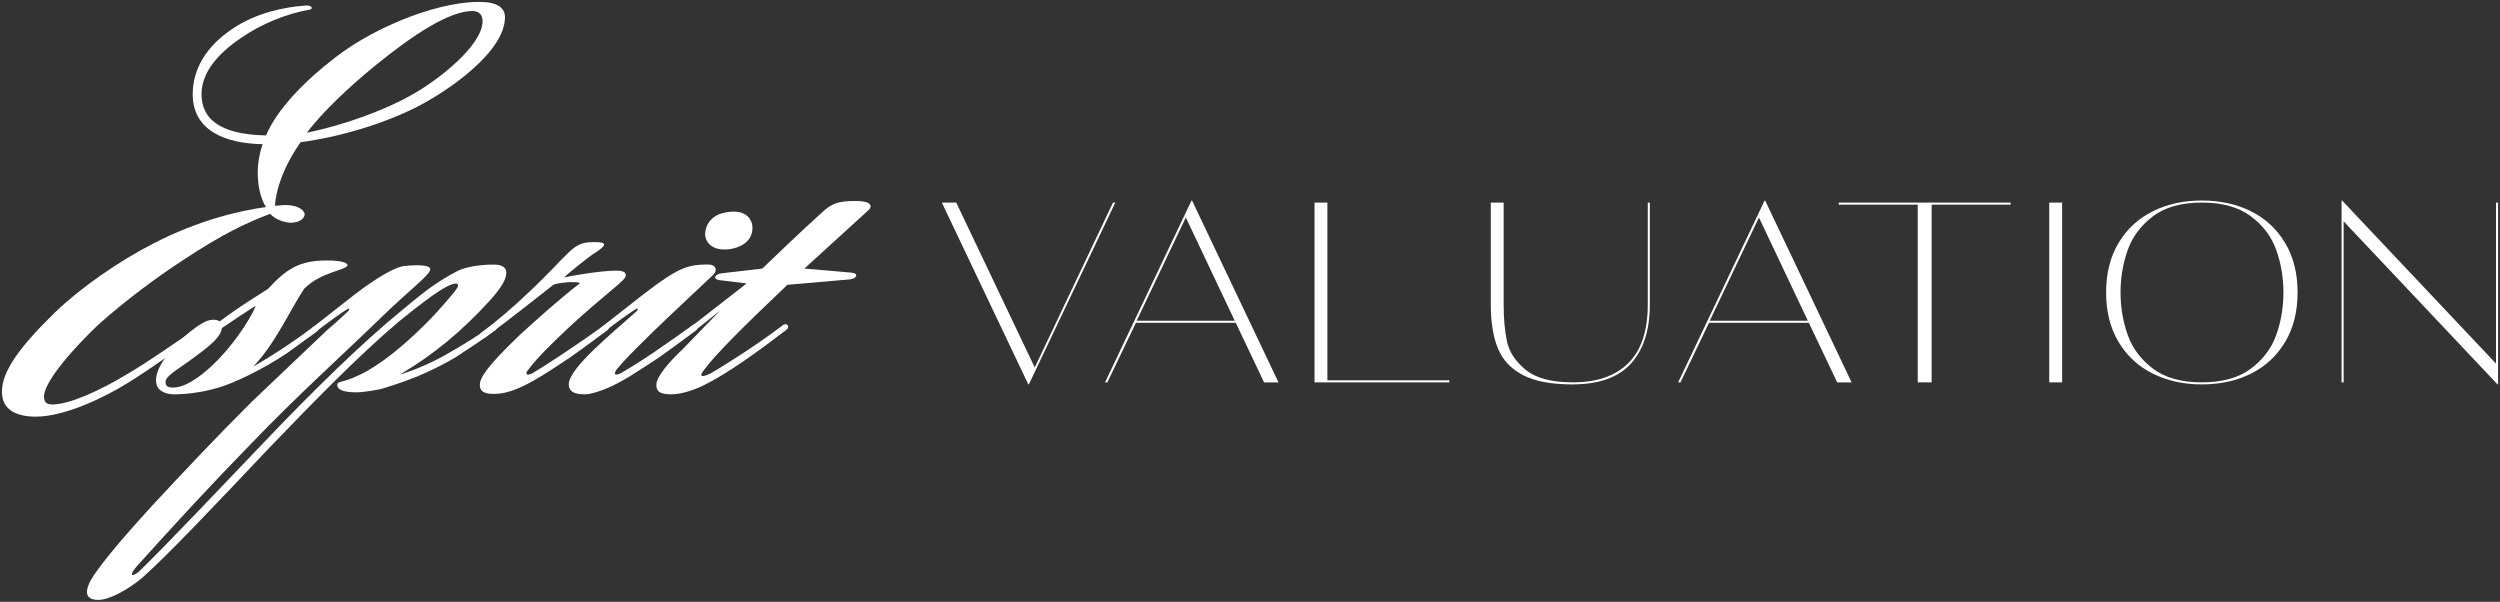
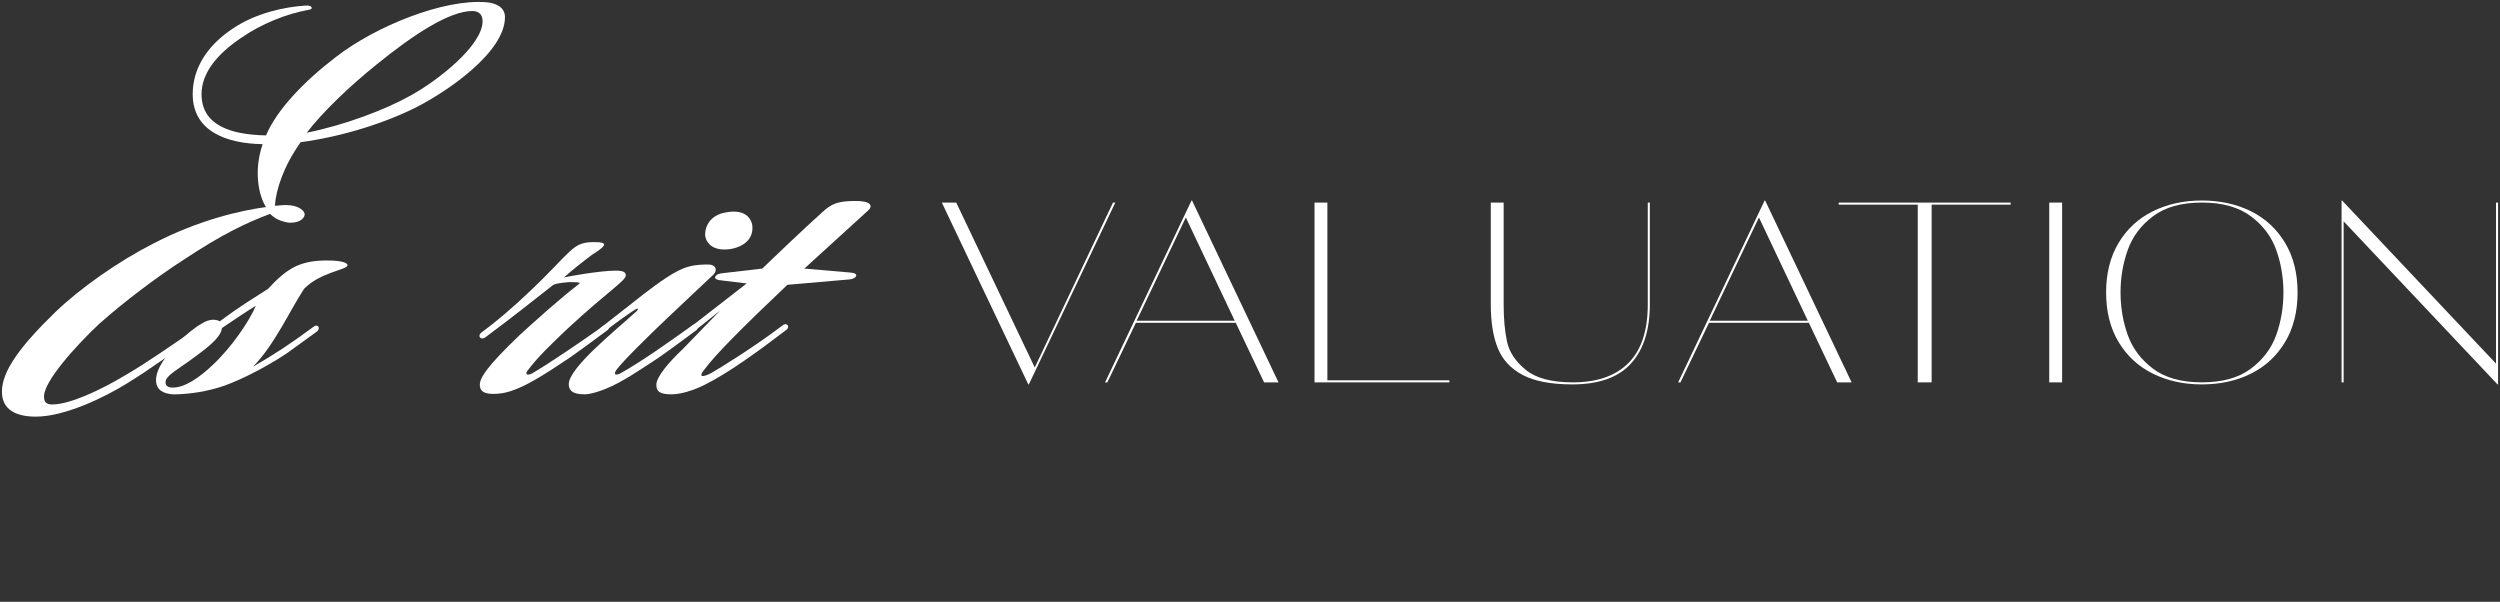
<svg xmlns="http://www.w3.org/2000/svg" id="Layer_1" data-name="Layer 1" viewBox="0 0 1292 311">
  <rect x="0" y="0" width="1292" height="311" fill="#333333" stroke="none" />
  <defs>
    <style>      .cls-1 {        fill: #fff;        stroke-width: 0px;      }    </style>
  </defs>
  <g>
    <path class="cls-1" d="M1,202.39c0-10.83,9.82-23.76,27.37-40.88,12.98-12.58,32.98-26.55,50.87-35.64,23.51-12.23,45.26-17.12,58.24-18.87-3.51-5.24-6.67-18.17-1.75-32.49-19.3-.35-36.14-6.99-36.14-25.85,0-12.93,7.02-24.81,20.7-33.89,11.93-8.04,26.66-11.18,37.54-11.88,3.51-.35,4.21,1.75,2.11,2.1-11.93,2.1-24.91,7.34-35.44,14.67-11.93,8.04-20.35,17.82-20.35,29,0,15.72,14.38,20.96,33.33,21.31,5.61-13.28,19.65-27.95,36.14-40.53C194.31,13.38,229.4-.6,251.15,1.15c4.91.35,9.82,2.45,9.82,7.69,0,18.17-29.82,38.43-45.61,46.47-15.79,8.04-38.59,15.37-59.99,18.17-9.12,12.93-12.63,24.46-13.33,32.84,1.75,0,3.51-.35,5.61-.35,7.02,0,9.82,3.14,9.82,4.89-.35,2.8-3.86,4.54-8.42,4.19-4.21-.7-7.02-2.1-9.47-4.54-11.93,4.54-24.21,10.13-45.26,24.11-12.98,8.39-29.82,20.96-43.15,32.84-12.63,11.88-28.42,29.7-28.42,37.38,0,2.8,1.05,4.19,4.21,4.19,9.12,0,24.91-7.34,38.24-15.37,10.88-6.29,25.26-16.42,37.54-24.81,2.11-1.75,4.21.35,1.4,2.45-10.88,8.39-26.66,19.57-38.59,26.9-11.23,6.99-31.93,17.12-47.01,17.12-10.17,0-17.54-3.49-17.54-12.93ZM212.21,49.36c14.03-7.69,37.19-25.85,37.19-38.43,0-2.8-1.4-5.24-5.26-5.24-11.93,0-30.52,12.23-49.47,27.6-14.74,11.88-28.07,24.81-36.14,35.29,19.3-3.84,40.7-11.88,53.68-19.22Z" />
    <path class="cls-1" d="M80.64,196.45c0-5.94,5.26-12.93,11.23-19.22,4.21-4.19,8.77-8.04,12.63-10.13,2.11-1.4,5.96-2.8,9.12-1.05,11.23-8.39,17.89-12.23,24.91-16.77,4.21-4.54,8.42-8.73,14.03-11.53,3.86-1.75,8.42-3.14,16.14-3.14,9.82,0,10.88,1.75,10.88,2.45,0,2.45-14.03,3.49-22.45,12.23-7.37,11.18-15.09,28.65-26.31,40.18,9.82-5.59,20-12.23,31.23-20.61,2.11-1.75,3.86.7,1.75,2.45l-15.44,11.18c-12.98,8.73-28.07,15.72-35.44,17.82-9.47,2.8-17.89,3.49-23.51,3.49-5.26-.35-8.77-2.45-8.77-7.34ZM109.76,188.77c9.82-9.08,19.3-23.06,22.45-30.75-3.51,2.1-10.88,6.99-17.54,11.53-.35,3.84-4.56,8.04-13.68,14.67-8.77,6.64-15.44,9.78-15.44,13.28,0,2.1,1.4,2.8,3.86,2.8,5.96,0,13.33-4.89,20.35-11.53Z" />
-     <path class="cls-1" d="M50.11,294.98c7.37-10.13,17.89-22.01,28.42-33.54,17.19-18.52,34.03-36.34,51.57-53.8l38.94-37.03c4.56-3.84,9.47-8.39,10.88-9.78,1.05-1.05.35-1.75-.35-1.05-2.11,1.05-11.23,7.69-16.14,11.53-1.75,1.75-4.21-.7-1.4-2.45l21.4-16.77c10.53-8.04,20.7-14.32,25.96-14.67,7.37-.7,12.98-.35,12.98,1.75,0,2.8-10.53,10.48-24.91,24.46-23.86,23.06-43.15,40.18-67.01,64.98-22.8,23.41-37.89,39.83-59.99,64.29-4.56,5.59-1.4,4.89,1.4,2.45,16.49-16.07,41.4-42.62,64.2-66.38,24.56-25.85,50.87-51.71,71.92-68.83,7.72-6.29,15.79-13.63,28.77-20.26,3.86-1.75,10.17-3.14,18.59-3.14,4.91,0,6.32,2.1,6.32,4.19,0,3.14-2.11,7.34-8.77,14.67-14.03,15.37-28.77,27.6-45.26,37.38-.7.35-.35.7,0,.35,7.37-2.45,16.84-6.29,25.96-11.88,6.32-3.49,15.09-9.08,20.7-13.28,2.46-2.1,4.21.35,1.75,2.45-5.61,4.19-15.09,10.48-21.05,14.32-13.33,7.69-24.21,11.88-36.84,15.72-1.75.7-10.53,2.1-13.68,2.1-8.07,0-10.17-1.75-10.17-3.84,0-1.75,1.4-1.05,7.72-3.49,5.96-2.45,10.17-4.89,16.49-9.43,11.23-8.04,23.51-20.26,30.17-27.95,4.21-4.89,8.07-9.08,8.07-10.48,0-.7-.7-1.05-1.05-1.05-5.26,0-18.95,11.18-29.47,19.57-20.7,17.47-44.56,41.93-67.71,66.03-28.42,30.05-52.28,55.2-64.91,66.38-7.02,5.94-16.84,11.53-22.8,11.53-10.17,0-4.91-9.43-.7-15.02Z" />
    <path class="cls-1" d="M247.98,198.9c0-3.49,3.16-9.08,20.7-25.85,8.07-7.34,20-18.17,30.87-26.55.35-.7-2.46-.7-5.61-.7-3.51.35-7.37.7-8.42,1.75-6.67,5.24-22.1,17.47-34.38,26.55-2.46,2.1-4.91-.35-2.11-2.45,7.72-5.59,16.14-12.93,23.51-19.91,11.93-11.18,16.84-17.12,21.75-21.66,4.56-4.19,7.37-5.24,15.09-4.89,5.26.35,2.46,2.8-3.16,6.29-4.21,3.14-10.53,8.04-14.74,11.88,3.16-.7,18.95-3.49,26.66-3.49,3.86,0,5.26.7,5.26,2.45,0,2.8-9.47,8.39-30.17,27.6-8.42,8.04-15.09,14.32-20.35,21.31-1.75,2.1-.7,3.14,2.11,1.75,9.47-5.59,24.91-16.07,37.19-24.81,2.11-1.75,3.86.7,1.75,2.45-2.46,1.75-10.17,7.69-19.65,14.32-12.63,8.39-26.31,17.82-36.84,18.52-4.91.35-9.47,0-9.47-4.54Z" />
    <path class="cls-1" d="M293.94,198.55c0-8.39,23.51-27.25,35.08-37.73,1.05-1.05.7-1.75-.35-1.05-3.16,1.75-11.23,7.69-16.14,11.53-1.75,1.75-4.21-.7-1.4-2.45l21.4-16.77c7.37-5.59,16.49-12.58,23.51-14.32,3.86-1.05,7.37-1.05,10.17-1.05,3.51,0,4.91,2.8,2.46,5.24-3.16,3.14-42.8,39.48-50.17,49.26-1.4,2.1-.7,3.14,2.11,1.75,11.23-6.29,24.91-16.07,37.19-24.81,2.11-1.75,3.86.7,2.11,2.45-2.46,1.75-10.17,7.69-19.65,14.32-9.12,5.94-18.59,12.58-27.37,16.07-3.51,1.4-7.72,2.8-10.88,2.8-7.02,0-8.07-2.8-8.07-5.24ZM364.46,122.03c-.35-4.89,2.46-10.83,10.53-12.23,9.12-1.75,12.63,2.1,13.68,5.94,1.05,5.94-2.11,11.18-10.88,12.93-9.12,1.4-12.63-2.8-13.33-6.64Z" />
    <path class="cls-1" d="M339.2,198.9c0-4.19,6.32-11.53,13.68-18.52l19.3-19.91c-4.91,3.84-8.07,6.64-13.68,10.83-1.75,1.75-4.21-.7-1.4-2.45l28.77-22.36-14.38-1.75c-3.51-.7-1.75-3.14,1.4-3.49l21.05-2.45c9.12-8.73,19.3-18.52,30.87-29,4.91-4.54,8.07-5.94,17.54-5.94,8.07,0,8.77,2.8,6.32,4.89l-32.98,30.05,24.21,2.1c4.21.35,2.81,3.14-.7,3.49l-32.28,2.8c-22.1,20.96-37.19,35.99-42.8,43.67-3.51,4.19-1.05,4.19,3.16,2.1,4.91-2.8,22.45-13.63,37.19-24.81,2.11-1.75,4.21.7,1.75,2.45-15.09,11.53-30.17,22.36-42.1,28.3-6.32,3.14-12.63,4.89-17.19,4.89-6.32,0-7.72-1.75-7.72-4.89Z" />
  </g>
  <g>
    <path class="cls-1" d="M534.76,189.91l40.43-85.21h1.2l-44.69,93.97h-.27l-44.69-93.97h7.45l40.56,85.21Z" />
    <path class="cls-1" d="M660.72,197.61h-7.45l-14.63-30.79h-51.6l-14.76,30.79h-1.2l44.69-93.97h.27l44.69,93.97ZM612.83,112.39l-25.4,53.36h50.67l-25.27-53.36Z" />
    <path class="cls-1" d="M749.03,197.61h-69.69v-92.91h6.65v91.85h63.04v1.06Z" />
    <path class="cls-1" d="M787,193.82c-6.16-3.23-10.46-7.83-12.9-13.8-2.44-5.97-3.66-13.52-3.66-22.63v-52.69h6.65v52.69c0,7.35.58,13.72,1.73,19.11,1.15,5.4,4.37,10.27,9.64,14.6,5.27,4.34,13.41,6.5,24.41,6.5,12.5,0,22.08-3.34,28.73-10.02,6.65-6.68,9.97-16.74,9.97-30.2v-52.69h1.06v52.69c0,13.19-3.26,23.36-9.78,30.53-6.52,7.17-16.6,10.75-30.26,10.75-10.91,0-19.44-1.61-25.6-4.84Z" />
    <path class="cls-1" d="M956.9,197.61h-7.45l-14.63-30.79h-51.6l-14.76,30.79h-1.2l44.69-93.97h.27l44.69,93.97ZM909.02,112.39l-25.4,53.36h50.67l-25.27-53.36Z" />
    <path class="cls-1" d="M998.27,197.61h-7.18v-91.85h-40.83v-1.06h88.84v1.06h-40.83v91.85Z" />
    <path class="cls-1" d="M1065.7,197.61h-6.65v-92.91h6.65v92.91Z" />
    <path class="cls-1" d="M1112.58,193.09c-7.49-3.72-13.39-9.16-17.69-16.33-4.3-7.17-6.45-15.71-6.45-25.62s2.15-18.45,6.45-25.62c4.3-7.17,10.2-12.61,17.69-16.33,7.49-3.72,15.94-5.57,25.34-5.57s17.96,1.86,25.4,5.57c7.45,3.72,13.32,9.16,17.62,16.33,4.3,7.17,6.45,15.71,6.45,25.62s-2.15,18.45-6.45,25.62c-4.3,7.17-10.17,12.61-17.62,16.33-7.45,3.72-15.92,5.57-25.4,5.57s-17.84-1.86-25.34-5.57ZM1163.19,190.57c6.29-4.69,10.68-10.51,13.17-17.45,2.48-6.95,3.72-14.27,3.72-21.97s-1.24-15.02-3.72-21.97c-2.48-6.95-6.87-12.76-13.17-17.45-6.3-4.69-14.72-7.04-25.27-7.04s-18.95,2.35-25.2,7.04c-6.25,4.69-10.62,10.51-13.1,17.45-2.48,6.95-3.72,14.27-3.72,21.97s1.24,15.02,3.72,21.97c2.48,6.95,6.85,12.76,13.1,17.45,6.25,4.69,14.65,7.03,25.2,7.03s18.97-2.34,25.27-7.03Z" />
    <path class="cls-1" d="M1289.94,187.92v-83.22h1.06v93.97h-.27l-79.54-84.28v83.22h-1.06v-93.97h.27l79.54,84.28Z" />
  </g>
</svg>